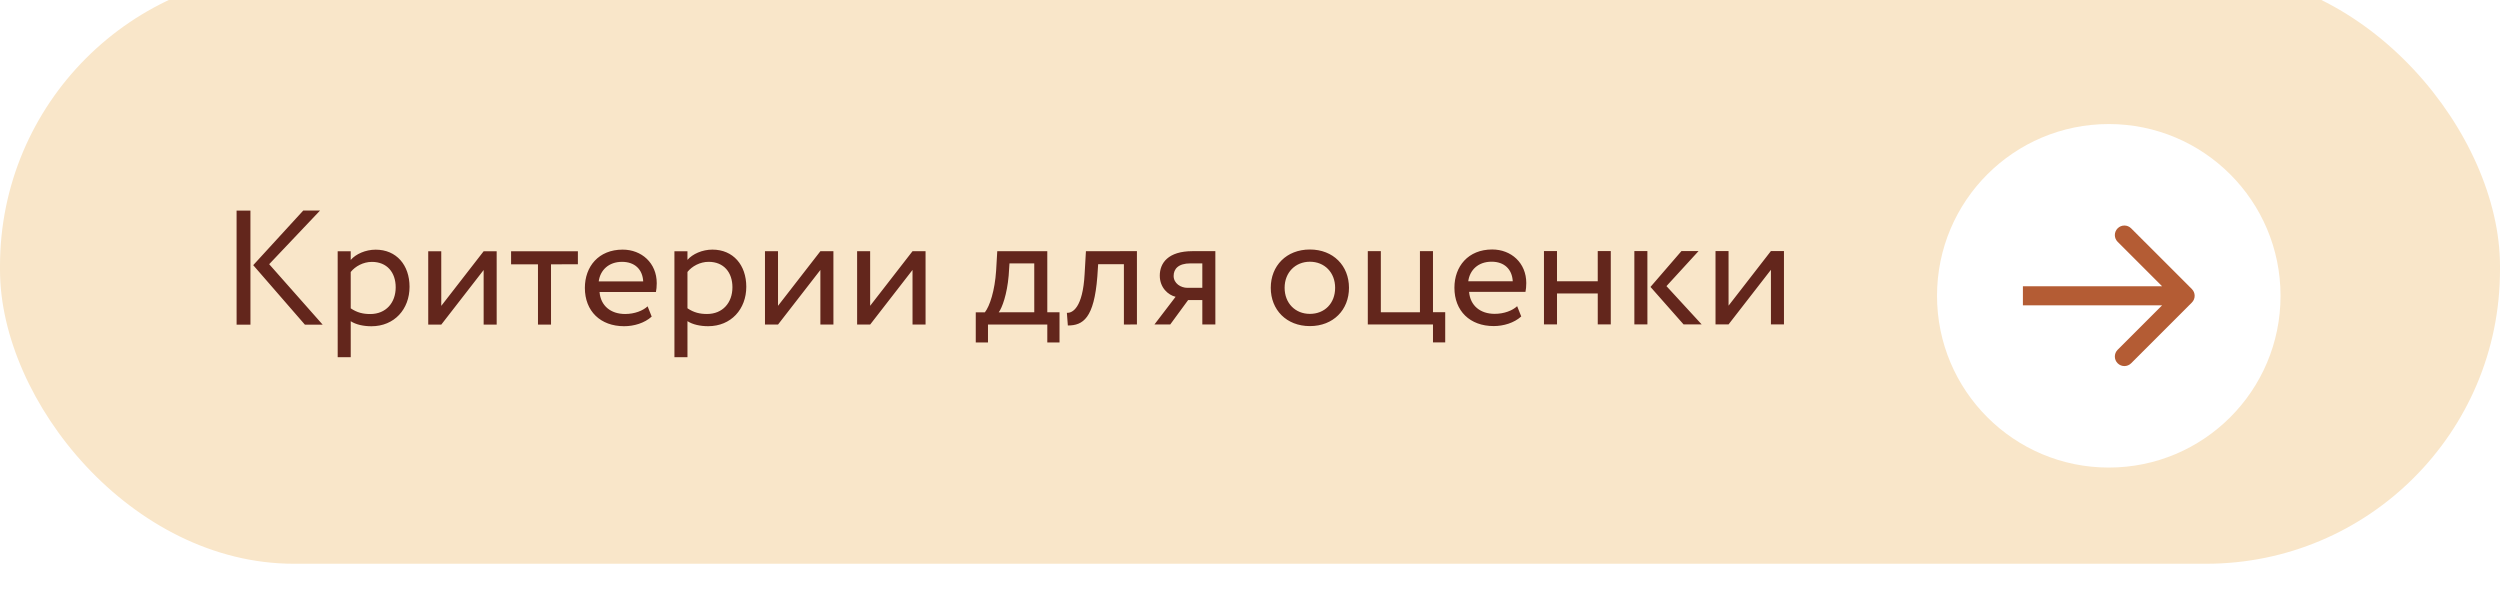
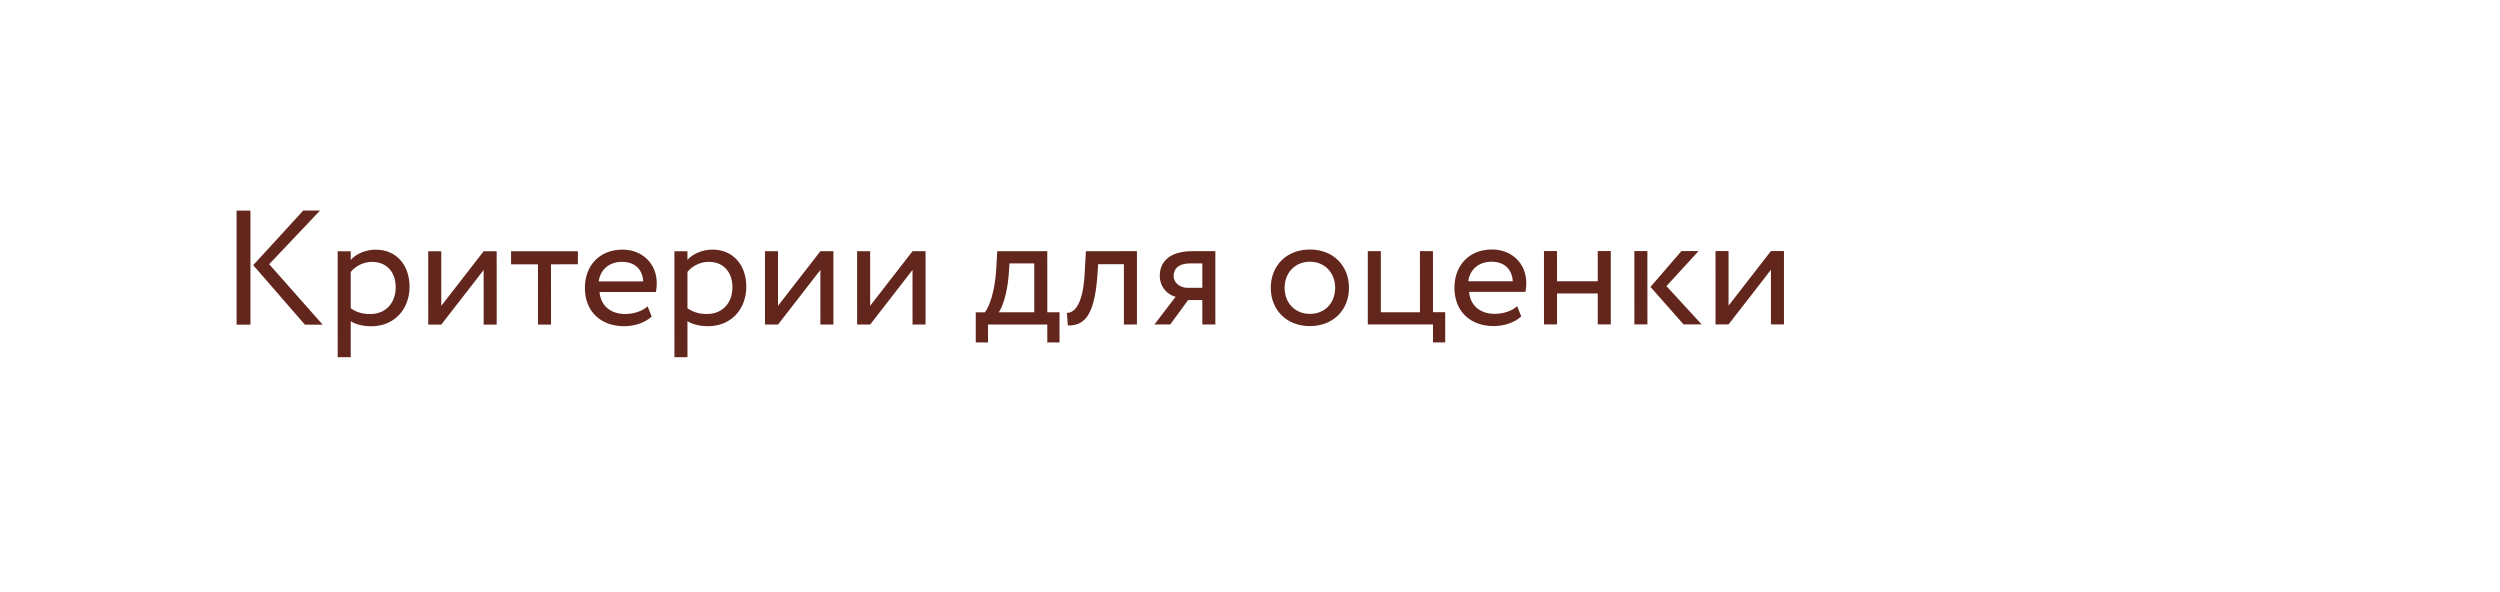
<svg xmlns="http://www.w3.org/2000/svg" width="262" height="62" viewBox="0 0 262 62" fill="none">
  <g filter="url(#filter0_i_1_371)">
-     <rect width="262" height="62" rx="30.797" fill="#F9E6C9" />
-   </g>
-   <circle cx="221" cy="31" r="18" fill="white" />
-   <path d="M229.707 31.707C230.098 31.317 230.098 30.683 229.707 30.293L223.343 23.929C222.953 23.538 222.319 23.538 221.929 23.929C221.538 24.32 221.538 24.953 221.929 25.343L227.586 31L221.929 36.657C221.538 37.047 221.538 37.681 221.929 38.071C222.319 38.462 222.953 38.462 223.343 38.071L229.707 31.707ZM212 32L229 32L229 30L212 30L212 32Z" fill="#B45C34" />
+     </g>
  <path d="M33.538 22.067L28.21 27.687L33.813 34.022L31.951 34.022L26.537 27.789L31.779 22.067L33.538 22.067ZM24.796 34.023L24.794 22.068L26.245 22.068L26.247 34.023L24.796 34.023ZM35.39 37.437L35.388 26.336L36.755 26.336L36.755 27.241C37.284 26.626 38.309 26.165 39.368 26.165C41.554 26.164 42.92 27.787 42.92 30.058C42.921 32.398 41.333 34.191 38.925 34.192C38.105 34.192 37.302 34.021 36.756 33.663L36.757 37.437L35.39 37.437ZM38.975 27.446C38.07 27.446 37.233 27.907 36.755 28.505L36.756 32.313C37.439 32.774 38.071 32.911 38.805 32.911C40.445 32.91 41.469 31.732 41.469 30.11C41.469 28.555 40.563 27.445 38.975 27.446ZM46.246 34.02L44.879 34.02L44.878 26.335L46.244 26.334L46.245 32.056L50.685 26.334L52.051 26.333L52.052 34.019L50.686 34.019L50.685 28.298L46.246 34.02ZM53.561 27.699L53.561 26.333L60.563 26.332L60.563 27.698L57.745 27.699L57.747 34.018L56.38 34.018L56.379 27.699L53.561 27.699ZM67.87 32.103L68.297 33.179C67.546 33.862 66.436 34.187 65.411 34.187C62.918 34.188 61.295 32.6 61.294 30.174C61.294 27.937 62.728 26.161 65.256 26.16C67.237 26.16 68.826 27.56 68.826 29.678C68.826 30.054 68.792 30.361 68.741 30.6L62.832 30.601C62.951 32.053 64.01 32.907 65.513 32.906C66.504 32.906 67.375 32.564 67.87 32.103ZM65.188 27.441C63.787 27.442 62.9 28.313 62.746 29.491L67.408 29.49C67.34 28.227 66.52 27.441 65.188 27.441ZM70.681 37.431L70.679 26.33L72.045 26.33L72.045 27.235C72.575 26.62 73.599 26.159 74.658 26.159C76.844 26.159 78.211 27.781 78.211 30.052C78.211 32.392 76.623 34.185 74.215 34.186C73.396 34.186 72.593 34.015 72.046 33.657L72.047 37.431L70.681 37.431ZM74.265 27.44C73.36 27.44 72.523 27.901 72.046 28.499L72.046 32.307C72.729 32.769 73.361 32.905 74.096 32.905C75.735 32.905 76.76 31.726 76.759 30.104C76.759 28.549 75.854 27.439 74.265 27.44ZM81.536 34.014L80.17 34.014L80.169 26.329L81.535 26.328L81.536 32.05L85.975 26.328L87.341 26.328L87.343 34.013L85.976 34.013L85.975 28.292L81.536 34.014ZM91.193 34.012L89.826 34.012L89.825 26.327L91.191 26.327L91.192 32.048L95.632 26.326L96.998 26.326L96.999 34.011L95.633 34.011L95.632 28.29L91.193 34.012ZM102.26 35.889L102.26 32.729L103.216 32.729C103.728 32.08 104.258 30.458 104.394 28.357L104.513 26.325L109.756 26.324L109.757 32.728L111.038 32.728L111.038 35.887L109.758 35.888L109.757 34.009L103.541 34.01L103.541 35.889L102.26 35.889ZM105.709 28.886C105.538 30.85 105.026 32.251 104.668 32.729L108.391 32.728L108.39 27.605L105.794 27.605L105.709 28.886ZM117.785 34.008L117.784 27.689L115.086 27.689L115.001 28.987C114.66 33.359 113.498 34.111 111.91 34.111L111.808 32.779C112.388 32.83 113.481 32.266 113.668 28.714L113.805 26.323L119.15 26.322L119.151 34.007L117.785 34.008ZM124.978 26.321L127.369 26.321L127.37 34.006L126.004 34.006L126.003 31.445L124.517 31.445L122.639 34.007L120.983 34.007L123.202 31.104C122.417 30.916 121.546 30.147 121.545 28.884C121.545 27.569 122.416 26.322 124.978 26.321ZM122.997 28.918C122.997 29.703 123.749 30.164 124.432 30.164L126.003 30.164L126.003 27.602L124.756 27.602C123.475 27.602 122.997 28.2 122.997 28.918ZM133.176 30.163C133.176 27.857 134.815 26.149 137.274 26.148C139.734 26.148 141.373 27.856 141.374 30.161C141.374 32.467 139.735 34.175 137.276 34.175C134.816 34.176 133.177 32.468 133.176 30.163ZM134.628 30.162C134.628 31.768 135.738 32.895 137.276 32.894C138.813 32.894 139.922 31.801 139.922 30.161C139.922 28.556 138.812 27.429 137.275 27.429C135.772 27.43 134.628 28.54 134.628 30.162ZM143.346 34.003L143.345 26.318L144.711 26.318L144.712 32.722L148.811 32.722L148.81 26.317L150.176 26.317L150.177 32.721L151.458 32.721L151.458 35.881L150.177 35.881L150.177 34.002L143.346 34.003ZM158.998 32.088L159.425 33.164C158.674 33.847 157.564 34.172 156.539 34.172C154.046 34.172 152.423 32.584 152.423 30.159C152.422 27.922 153.857 26.146 156.384 26.145C158.365 26.145 159.954 27.545 159.954 29.663C159.954 30.038 159.92 30.346 159.869 30.585L153.96 30.586C154.08 32.038 155.139 32.891 156.641 32.891C157.632 32.891 158.503 32.549 158.998 32.088ZM156.316 27.426C154.916 27.426 154.028 28.297 153.874 29.476L158.536 29.475C158.468 28.211 157.648 27.426 156.316 27.426ZM167.444 33.999L167.444 30.755L163.174 30.755L163.175 34L161.808 34L161.807 26.315L163.173 26.315L163.174 29.474L167.443 29.474L167.443 26.314L168.809 26.314L168.81 33.999L167.444 33.999ZM178.009 26.312L174.645 29.985L178.335 33.998L176.439 33.998L172.971 30.07L176.216 26.313L178.009 26.312ZM171.281 33.999L171.28 26.314L172.646 26.313L172.648 33.999L171.281 33.999ZM181.153 33.997L179.787 33.997L179.786 26.312L181.152 26.312L181.153 32.033L185.592 26.311L186.959 26.311L186.96 33.996L185.594 33.996L185.593 28.275L181.153 33.997Z" fill="#63261C" />
  <defs>
    <filter id="filter0_i_1_371" x="0" y="0" width="262" height="62" filterUnits="userSpaceOnUse" color-interpolation-filters="sRGB">
      <feFlood flood-opacity="0" result="BackgroundImageFix" />
      <feBlend mode="normal" in="SourceGraphic" in2="BackgroundImageFix" result="shape" />
      <feColorMatrix in="SourceAlpha" type="matrix" values="0 0 0 0 0 0 0 0 0 0 0 0 0 0 0 0 0 0 127 0" result="hardAlpha" />
      <feOffset dy="-2.919" />
      <feComposite in2="hardAlpha" operator="arithmetic" k2="-1" k3="1" />
      <feColorMatrix type="matrix" values="0 0 0 0 0 0 0 0 0 0 0 0 0 0 0 0 0 0 0.25 0" />
      <feBlend mode="normal" in2="shape" result="effect1_innerShadow_1_371" />
    </filter>
  </defs>
</svg>